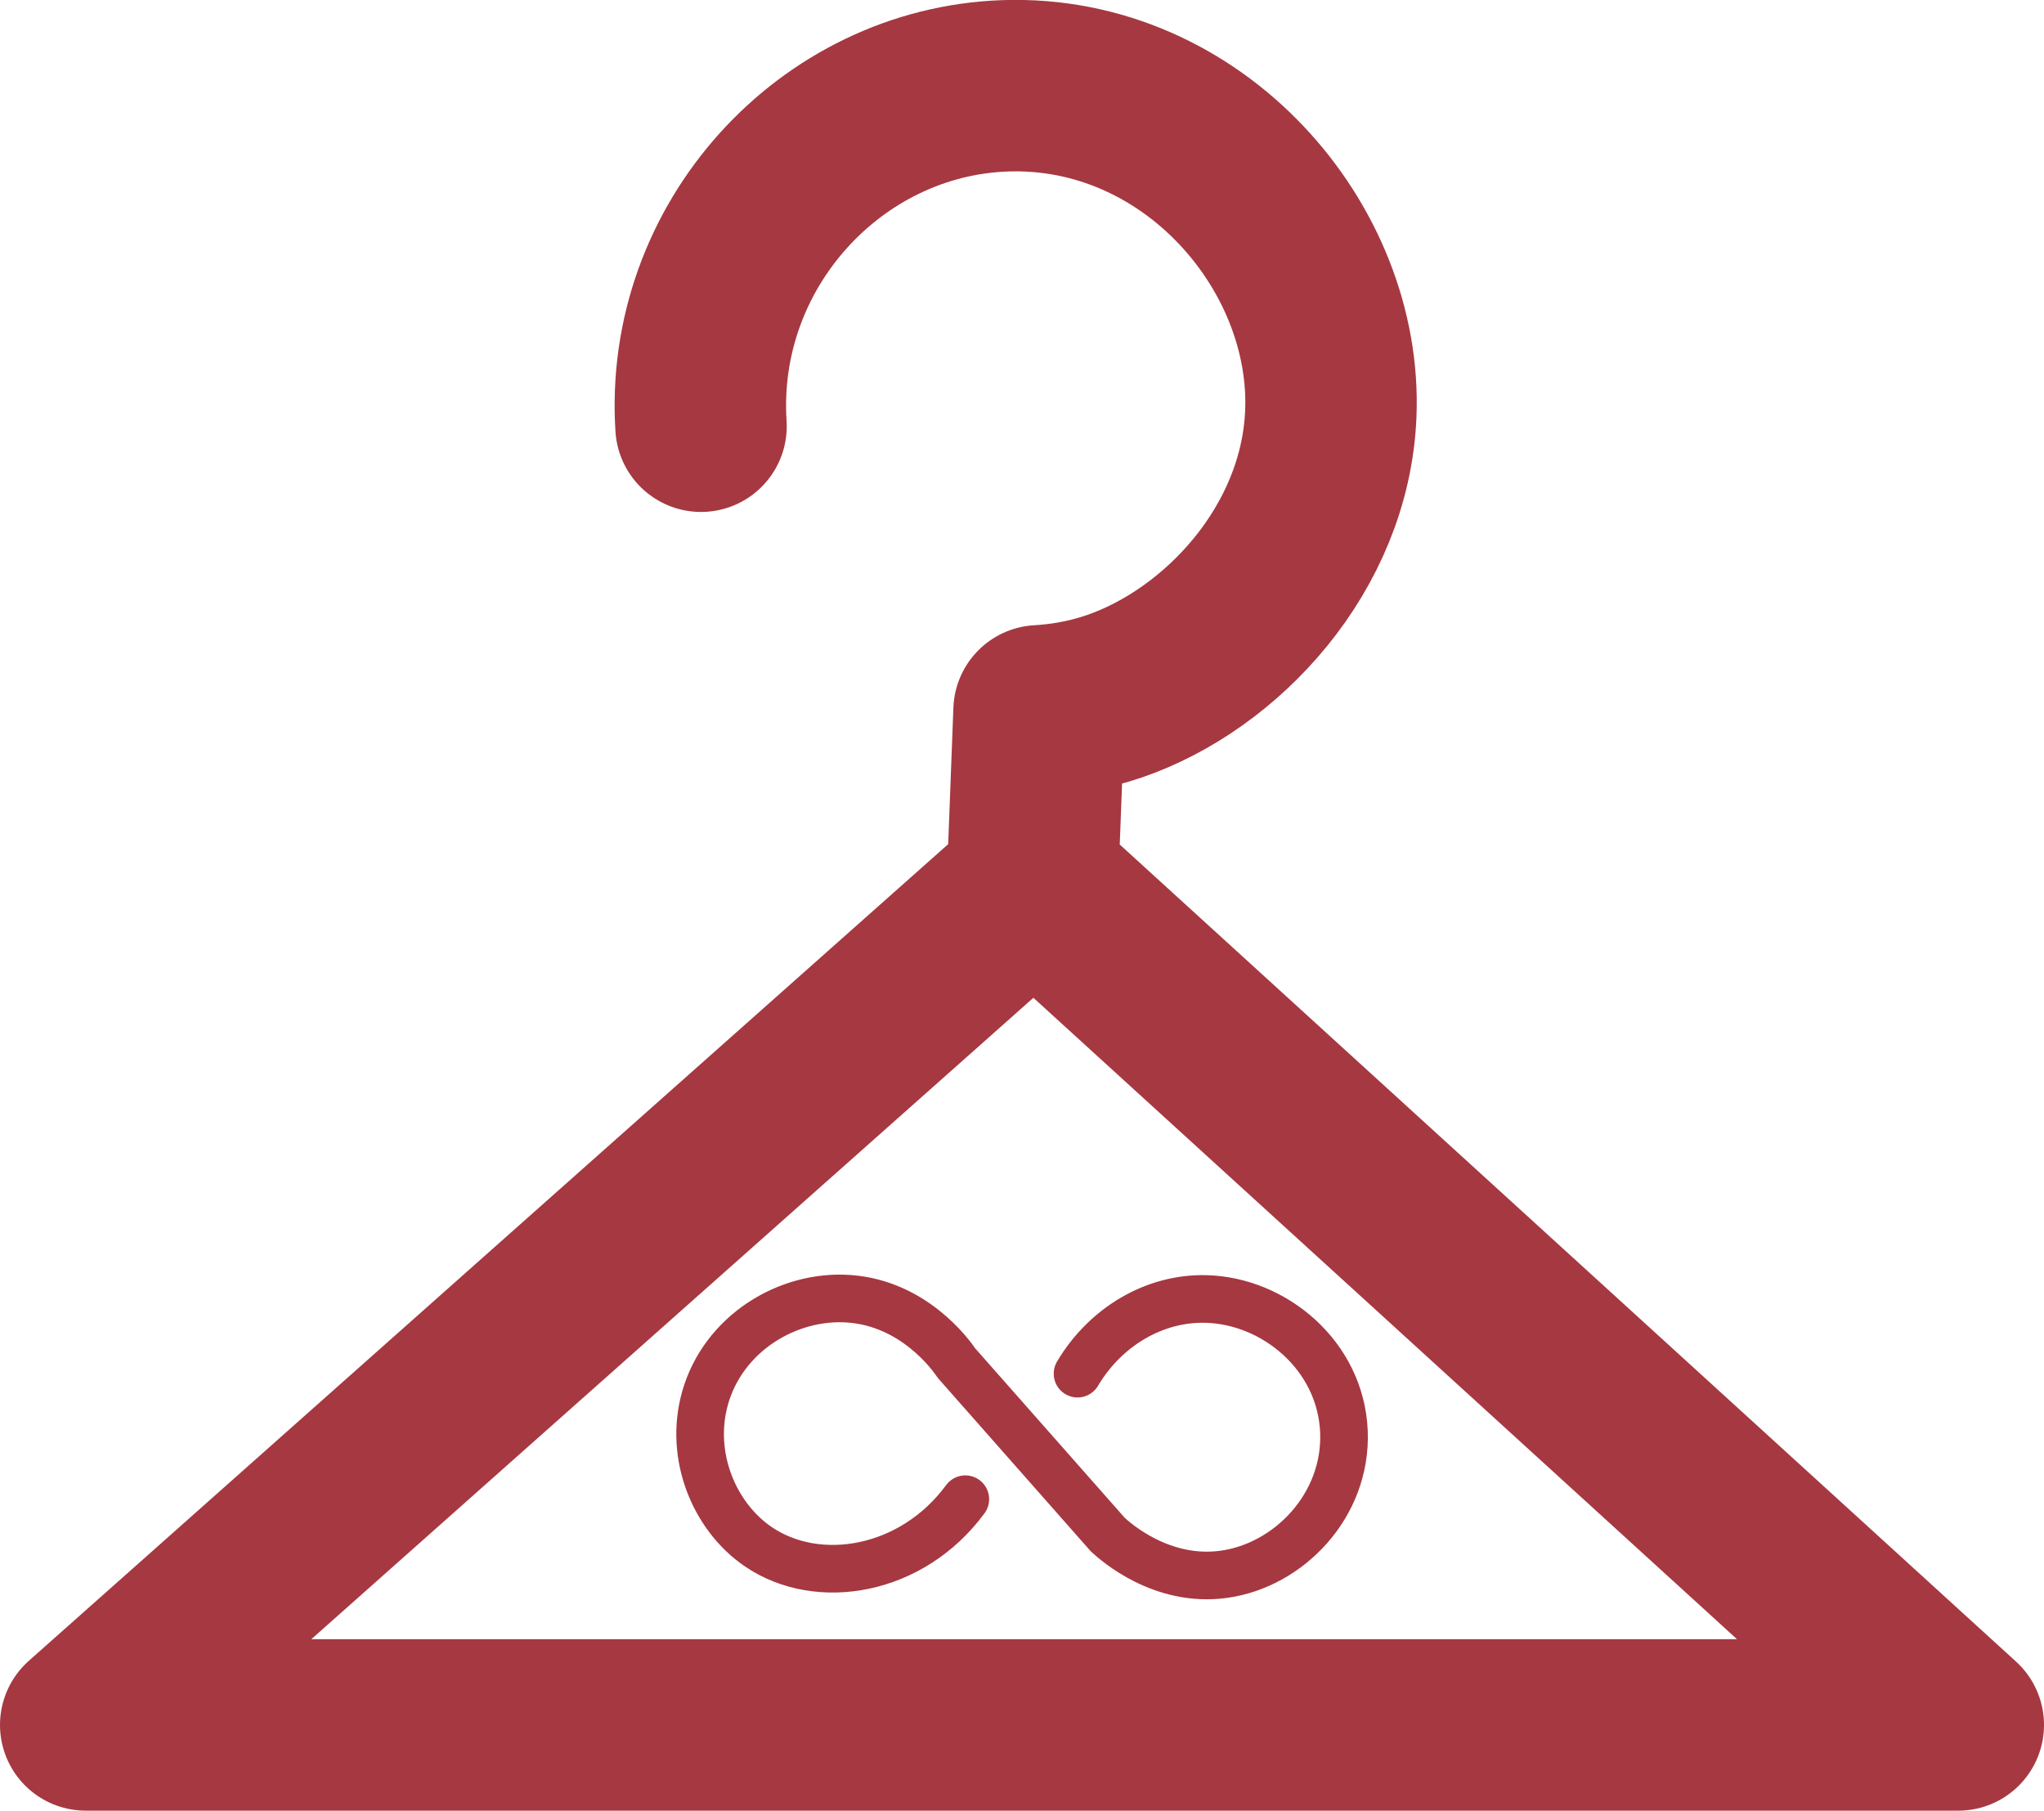
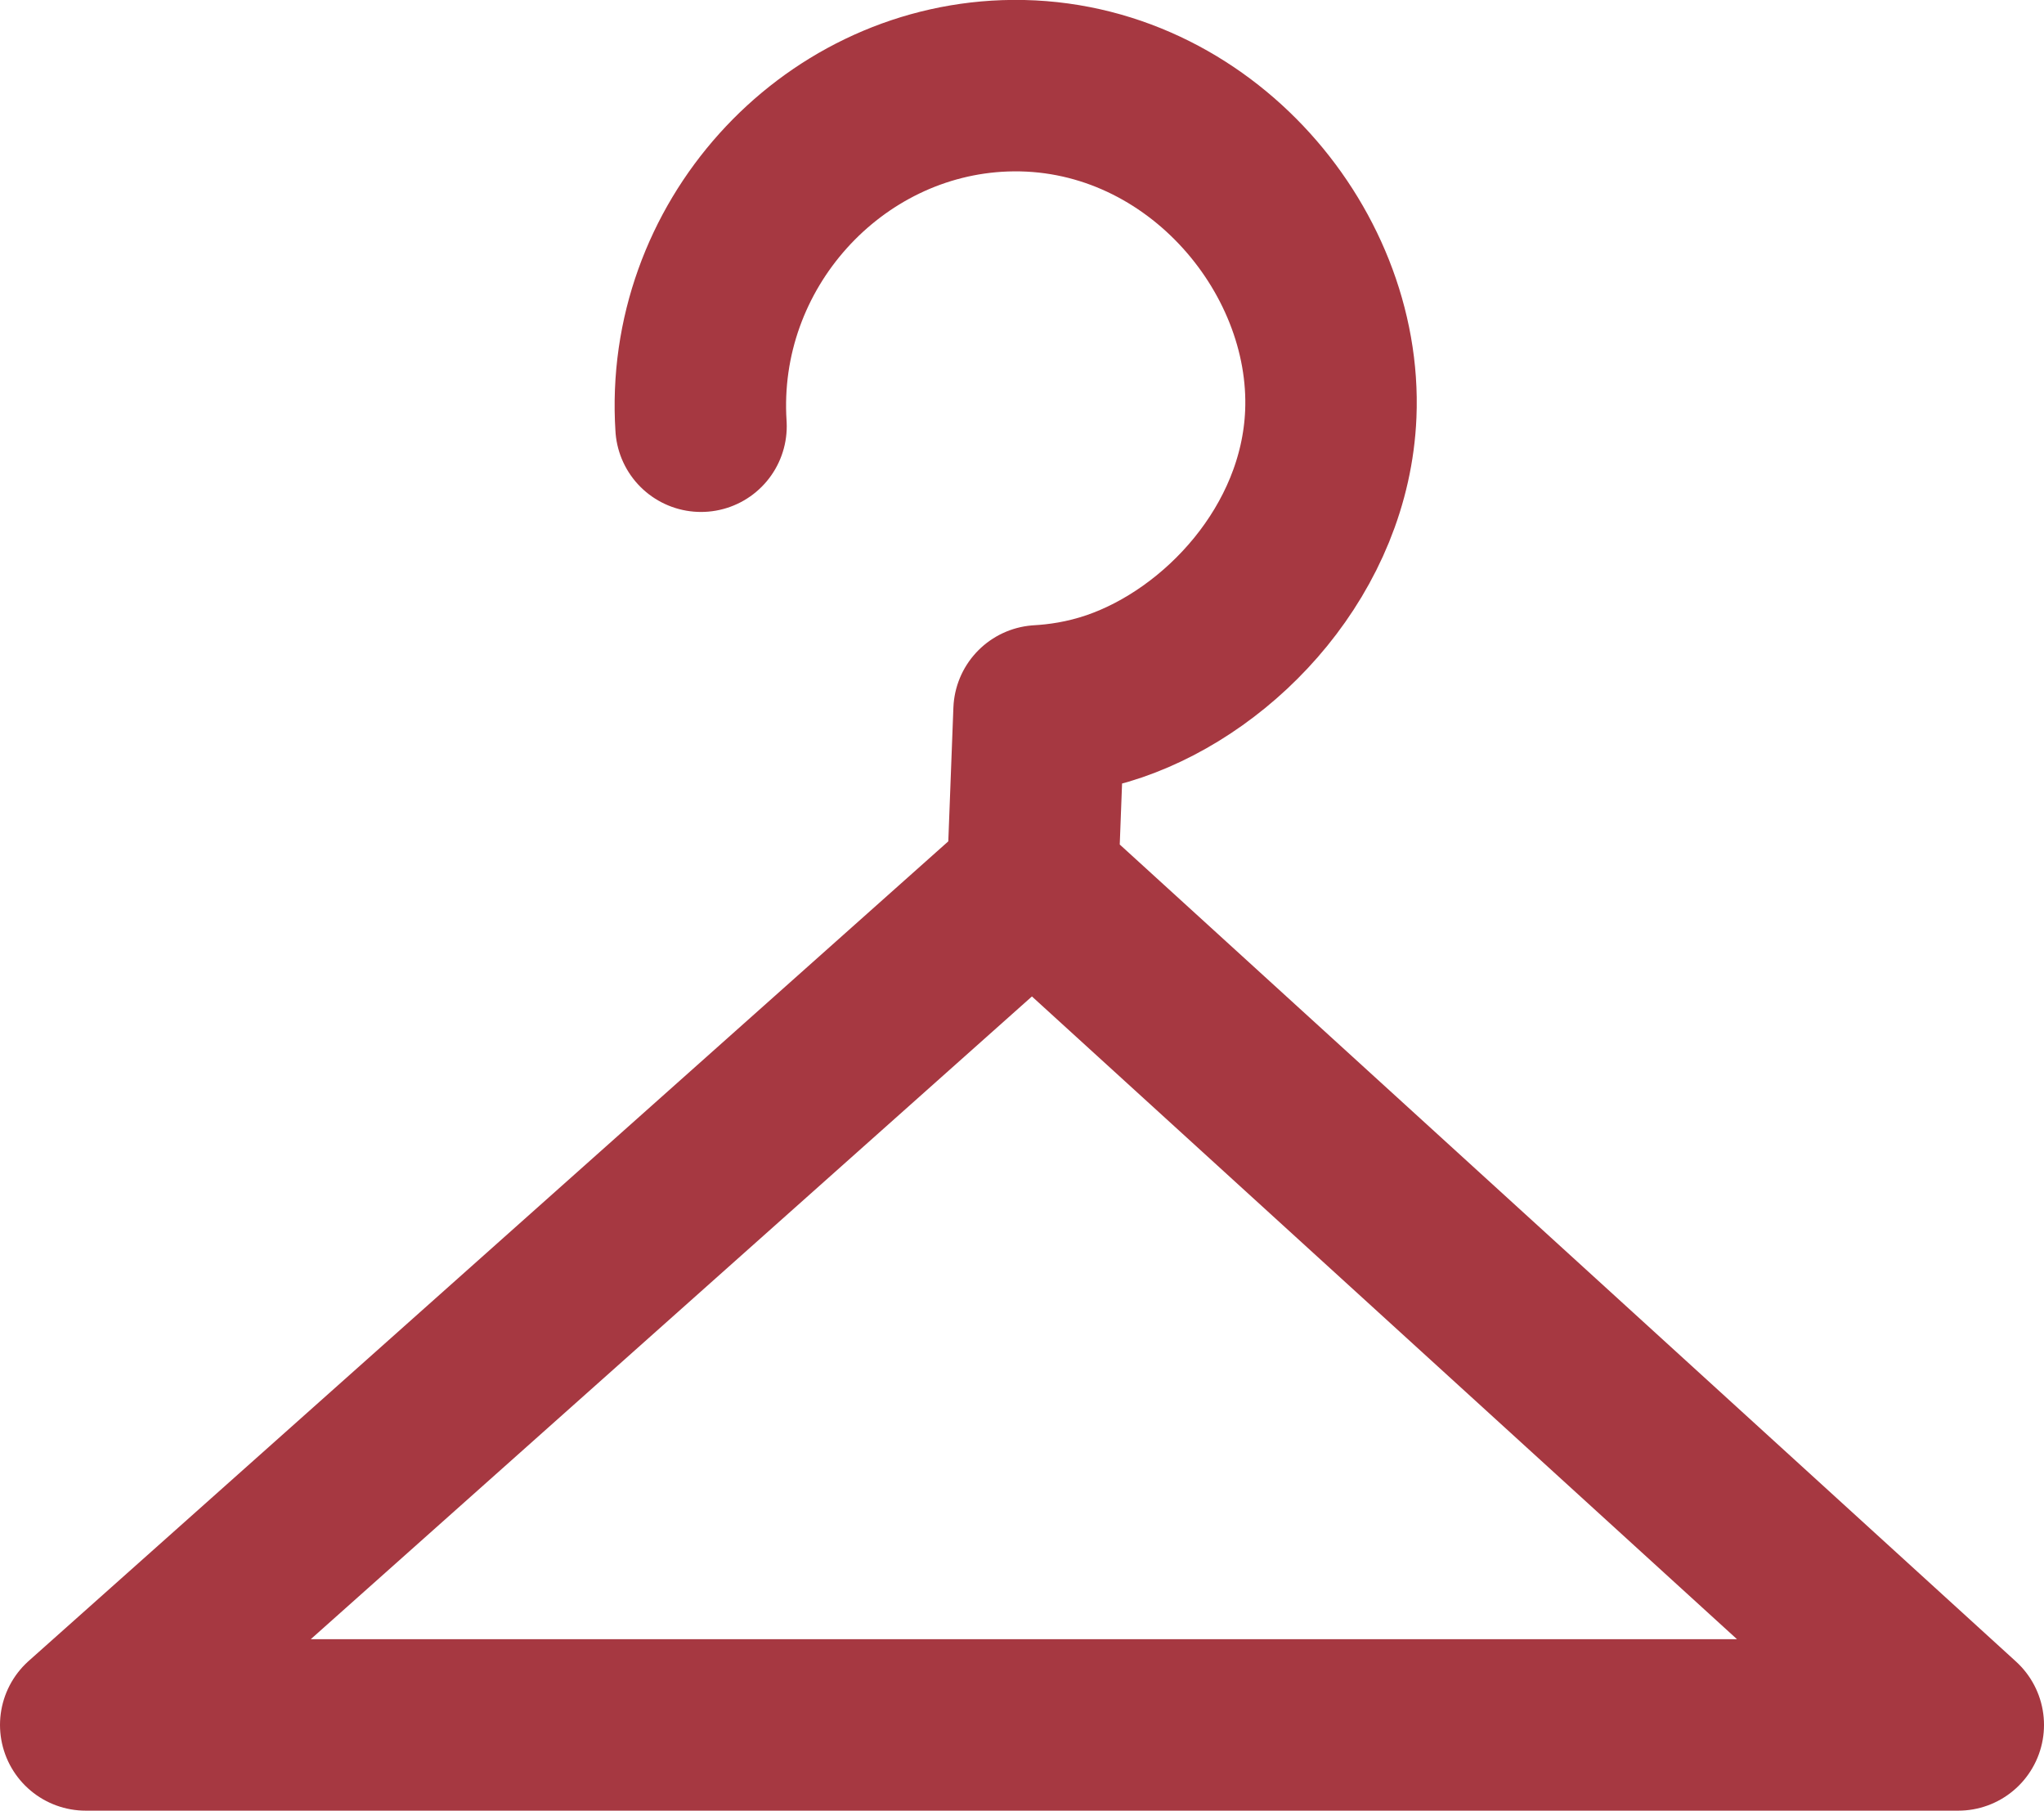
<svg xmlns="http://www.w3.org/2000/svg" id="Layer_1" data-name="Layer 1" viewBox="0 0 214.6 190.1">
  <defs>
    <style>
      .cls-1 {
        stroke-width: 5px;
      }

      .cls-1, .cls-2 {
        fill: none;
        stroke: #a63841;
        stroke-linecap: round;
        stroke-linejoin: round;
      }

      .cls-2 {
        stroke-width: 18px;
      }
    </style>
  </defs>
-   <path class="cls-2" d="m108.4,92.51l-1.11,1.28L9,181.1h196.6l-97.19-88.6.68-17.87c2.08-.12,4.85-.48,7.91-1.53,11.27-3.87,22.12-15.49,22.72-29.62.74-17.53-14.46-35.16-34.21-34.47-18.35.65-33.13,16.85-31.91,35.74" />
-   <path class="cls-1" d="m101.35,157.4s-.03.04-.04.05c-5.57,7.53-15.39,9.22-21.68,4.95-4.66-3.17-7.29-9.55-5.62-15.57,1.9-6.82,8.7-10.96,15.19-10.47,6.71.51,10.56,5.78,11.2,6.72.02.04.05.06.08.1l15.75,17.85s.05.05.07.08c.84.78,5.66,5.06,12.16,4.18,6.85-.93,12.96-7.24,12.64-15-.34-8-7.35-13.74-14.49-13.91-5.38-.14-10.54,2.89-13.48,7.84" />
+   <path class="cls-2" d="m108.4,92.51L9,181.1h196.6l-97.19-88.6.68-17.87c2.08-.12,4.85-.48,7.91-1.53,11.27-3.87,22.12-15.49,22.72-29.62.74-17.53-14.46-35.16-34.21-34.47-18.35.65-33.13,16.85-31.91,35.74" />
</svg>